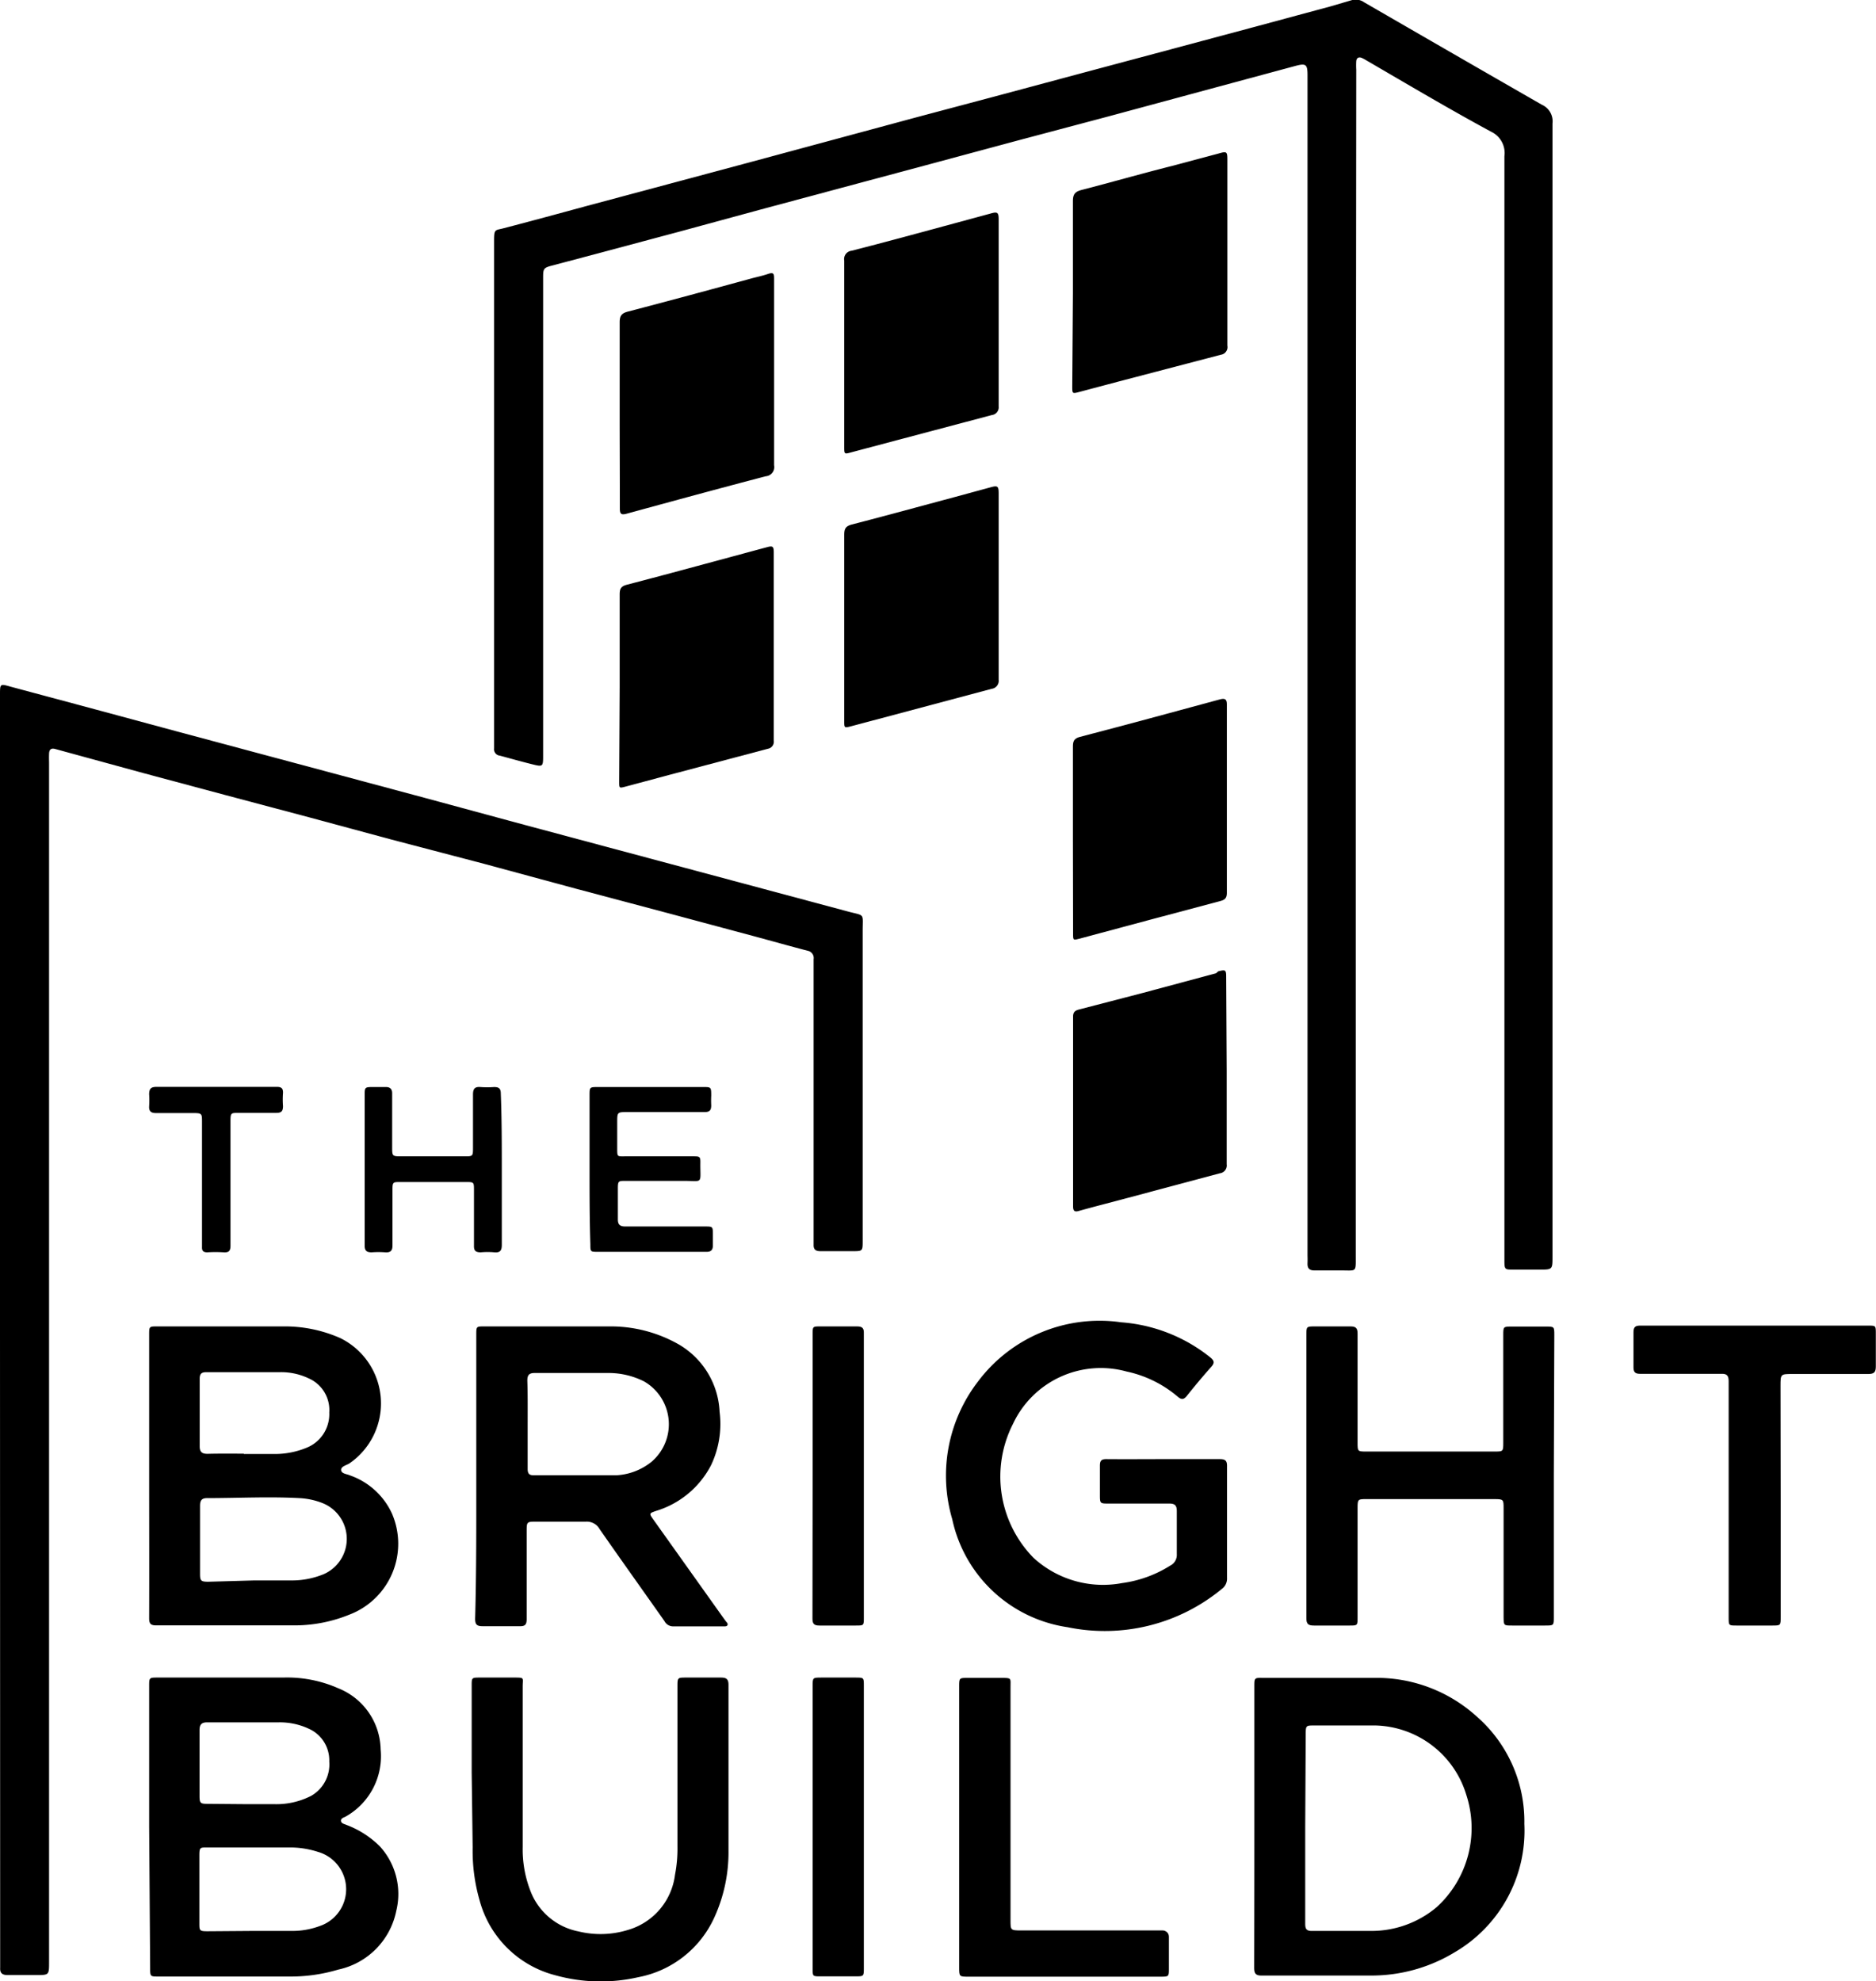
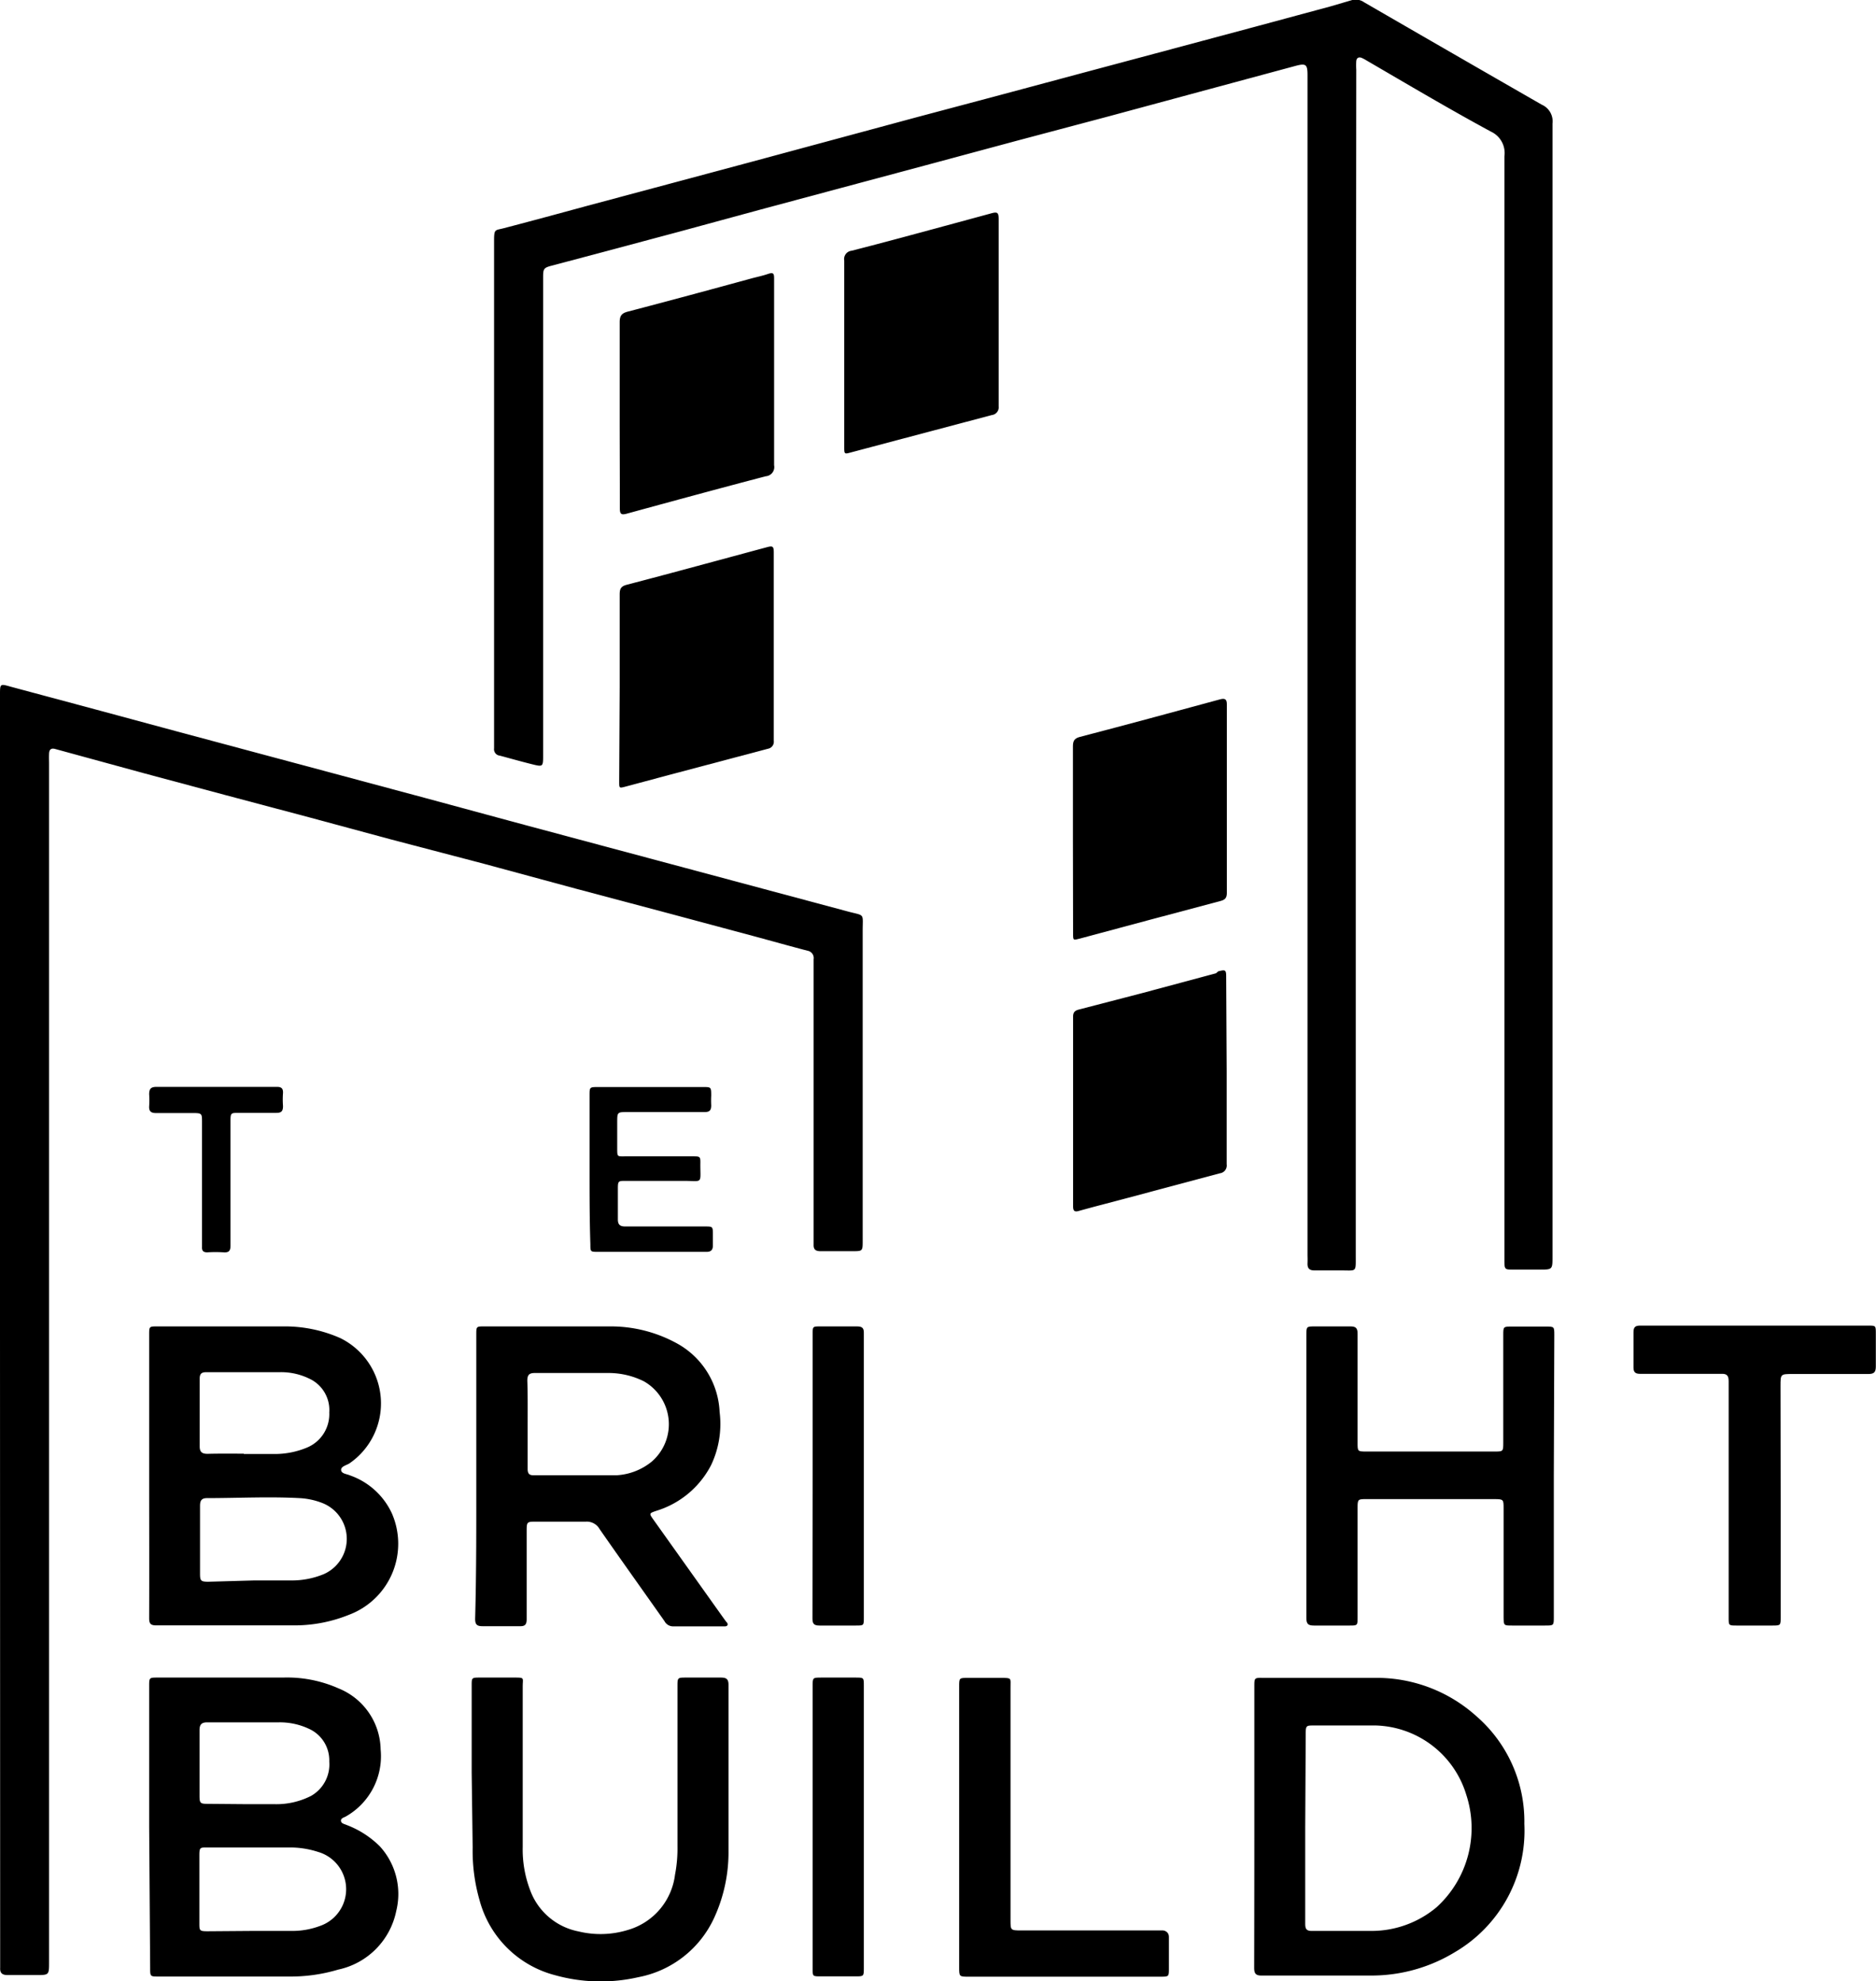
<svg xmlns="http://www.w3.org/2000/svg" viewBox="0 0 113.95 120.35">
  <g id="Layer_2" data-name="Layer 2">
    <g id="Layer_1-2" data-name="Layer 1">
      <path d="M82.35,40.3v36c0,1,.06.87-.89.87-.54,0-1.08,0-1.62,0-.31,0-.43-.13-.42-.43s0-.37,0-.55V4.55c0-.65-.11-.71-.72-.55L73.55,5.39,67.37,7.06,61.76,8.55l-5.61,1.51-5,1.34-4.92,1.32-5,1.36-5.73,1.53-2,.53c-.45.12-.51.18-.51.65V45.86c0,.73,0,.73-.72.55s-1.27-.34-1.91-.51a.39.39,0,0,1-.35-.44c0-.11,0-.21,0-.32V14.65c0-.75.05-.65.56-.78,1.69-.44,3.38-.9,5.07-1.36l5.08-1.36,5-1.34,5-1.35,5-1.35,5-1.33,5.07-1.36,5.61-1.5,5-1.34L80.81.39,82.14,0a.89.89,0,0,1,.72.14q5.39,3.12,10.79,6.22A1.1,1.1,0,0,1,94.3,7.5q0,34.41,0,68.82c0,.8,0,.8-.79.8H91.91c-.5,0-.53,0-.53-.55,0-.16,0-.32,0-.48q0-33.3,0-66.6A1.43,1.43,0,0,0,90.57,8C88,6.61,85.51,5.13,83,3.67a2.49,2.49,0,0,0-.28-.15c-.19-.08-.32,0-.34.19a4.43,4.43,0,0,0,0,.52Z" />
      <path d="M0,80.69V42.21c0-.7,0-.68.68-.49l5.07,1.36,5,1.35,5,1.34,5,1.34,5.07,1.36L31.47,50l5,1.34,5.08,1.36,5,1.34,5,1.34c1,.26.85.08.85,1.16V75.36c0,.64,0,.64-.63.64s-1.29,0-1.94,0c-.28,0-.42-.1-.41-.39,0-.13,0-.27,0-.4V58.27a.45.45,0,0,0-.37-.52c-1.11-.29-2.21-.6-3.32-.9l-5.11-1.37L35.05,54,29.4,52.47,23.79,51l-5-1.35-5.08-1.35-5-1.34L3.37,45.5c-.24-.07-.38,0-.39.28s0,.4,0,.59v72.81c0,.79,0,.79-.78.79-.58,0-1.16,0-1.74,0-.31,0-.47-.11-.45-.44,0-.16,0-.32,0-.48Z" />
      <path d="M9.06,89.63V81.08c0-.51,0-.51.5-.51h7.65a8.32,8.32,0,0,1,3.46.71,4.42,4.42,0,0,1,.54,7.62c-.19.11-.51.18-.49.4s.34.23.54.32a4.4,4.4,0,0,1,2.54,2.3,4.61,4.61,0,0,1-2.61,6.17,8.82,8.82,0,0,1-3.2.64H9.48c-.35,0-.42-.13-.42-.44C9.07,95.41,9.06,92.52,9.06,89.63ZM15.44,96h2.22a5.07,5.07,0,0,0,2-.38,2.34,2.34,0,0,0-.05-4.31A4.42,4.42,0,0,0,18.19,91c-1.87-.1-3.75,0-5.62,0-.34,0-.42.17-.42.47,0,1.38,0,2.75,0,4.12,0,.43.05.48.47.49Zm-.63-7.68h0c.64,0,1.29,0,1.94,0a5.08,5.08,0,0,0,1.92-.4A2.2,2.2,0,0,0,20,85.8a2.1,2.1,0,0,0-1.24-2.07A3.9,3.9,0,0,0,17,83.35c-1.49,0-3,0-4.47,0-.28,0-.4.09-.4.39,0,1.37,0,2.74,0,4.12,0,.35.15.45.48.45C13.36,88.29,14.08,88.3,14.81,88.3Z" />
      <path d="M9.06,110.94v-8.51c0-.53,0-.53.53-.53h7.6a7.7,7.7,0,0,1,3.38.66,4.08,4.08,0,0,1,2.55,3.7,4.21,4.21,0,0,1-2.1,4.07c-.11.07-.32.1-.31.27s.23.2.36.26a5.72,5.72,0,0,1,2,1.29,4.29,4.29,0,0,1,1,3.92,4.57,4.57,0,0,1-3.53,3.57,10.1,10.1,0,0,1-3,.42c-2.64,0-5.28,0-7.92,0-.49,0-.5,0-.5-.52Zm6.22,6.35h0c.83,0,1.66,0,2.49,0A4.74,4.74,0,0,0,19.4,117a2.36,2.36,0,0,0-.08-4.51,5.51,5.51,0,0,0-1.75-.27h-5c-.42,0-.46,0-.46.49q0,2.06,0,4.11c0,.45,0,.49.51.49Zm-.31-7.7h1.7a4.63,4.63,0,0,0,2.22-.5A2.2,2.2,0,0,0,20,107a2.1,2.1,0,0,0-1.26-2,4.16,4.16,0,0,0-1.8-.38c-1.45,0-2.91,0-4.36,0-.34,0-.46.14-.46.47,0,1.33,0,2.67,0,4,0,.43.05.48.47.48Z" />
      <path d="M28.93,89.67V81.08c0-.51,0-.51.49-.51h7.64a8.34,8.34,0,0,1,4,1,5,5,0,0,1,2.65,4.2A5.82,5.82,0,0,1,43.19,89a5.58,5.58,0,0,1-3.35,2.78c-.4.14-.42.15-.17.5l4.2,5.9.21.29c.05.07.15.14.11.24s-.19.08-.29.08h-3a.59.59,0,0,1-.54-.32c-1.31-1.86-2.64-3.72-3.94-5.59a.89.89,0,0,0-.84-.45c-1,0-2,0-3,0-.59,0-.59,0-.59.62,0,1.76,0,3.53,0,5.3,0,.32-.09.44-.42.43-.75,0-1.51,0-2.26,0-.34,0-.45-.1-.45-.45C28.94,95.42,28.93,92.54,28.93,89.67Zm3.12-3.17c0,.91,0,1.82,0,2.73,0,.27.09.39.37.38,1.69,0,3.38,0,5.06,0a3.71,3.71,0,0,0,2.11-.83,3,3,0,0,0-.47-4.87A4.78,4.78,0,0,0,37,83.4c-1.51,0-3,0-4.52,0-.35,0-.45.13-.45.47C32.06,84.73,32.05,85.62,32.05,86.5Z" />
      <path d="M76.19,111v-8.55c0-.53,0-.54.52-.53,2.37,0,4.75,0,7.12,0a9.05,9.05,0,0,1,5.84,2.32,8.46,8.46,0,0,1,2.92,6.55,8.55,8.55,0,0,1-4.22,7.79A9.74,9.74,0,0,1,83.3,120c-2.23,0-4.46,0-6.69,0-.38,0-.43-.18-.43-.49Q76.19,115.28,76.19,111Zm3.09,0v5.78c0,.3,0,.52.41.51,1.19,0,2.38,0,3.57,0a6.15,6.15,0,0,0,4-1.44,6.5,6.5,0,0,0,1.8-6.84,5.92,5.92,0,0,0-5.51-4.2c-1.24,0-2.48,0-3.72,0-.5,0-.52,0-.52.55Z" />
-       <path d="M70.68,88.63c1.14,0,2.27,0,3.41,0,.34,0,.45.1.44.45,0,2.26,0,4.51,0,6.77a.77.77,0,0,1-.32.67,11.17,11.17,0,0,1-9.37,2.32,8.41,8.41,0,0,1-7-6.56,9.37,9.37,0,0,1,1.57-8.37,9.23,9.23,0,0,1,8.69-3.59,9.79,9.79,0,0,1,5.4,2.12c.26.21.29.34.07.59-.51.57-1,1.16-1.48,1.76-.18.22-.31.25-.54.06a7.05,7.05,0,0,0-3.12-1.54,5.89,5.89,0,0,0-6.9,3.18,7.05,7.05,0,0,0,1.24,8.13,6.25,6.25,0,0,0,5.39,1.54,7.3,7.3,0,0,0,2.92-1.06.73.73,0,0,0,.4-.7c0-.87,0-1.74,0-2.61,0-.35-.12-.46-.46-.46-1.23,0-2.46,0-3.68,0-.52,0-.53,0-.53-.53s0-1.19,0-1.78c0-.3.1-.39.39-.39C68.39,88.64,69.53,88.63,70.68,88.63Z" />
      <path d="M94.38,89.66v8.55c0,.53,0,.53-.53.53h-2c-.51,0-.51,0-.52-.5V91.63c0-.54,0-.57-.55-.57H83c-.51,0-.54,0-.54.53v6.65c0,.49,0,.5-.47.5-.73,0-1.45,0-2.18,0-.34,0-.46-.09-.46-.45,0-1.34,0-2.69,0-4V81.11c0-.54,0-.54.55-.54.71,0,1.42,0,2.13,0,.34,0,.43.12.43.44,0,2.2,0,4.41,0,6.61,0,.55,0,.55.55.55h7.76c.53,0,.54,0,.54-.53,0-2.18,0-4.35,0-6.53,0-.53,0-.53.52-.53h2.06c.52,0,.52,0,.52.53Z" />
      <path d="M28.65,107.66v-5.27c0-.48,0-.49.49-.49.68,0,1.37,0,2.06,0s.55,0,.55.54v9.74a6.94,6.94,0,0,0,.45,2.63,3.93,3.93,0,0,0,2.94,2.51,5.65,5.65,0,0,0,3-.09A4,4,0,0,0,41,113.88a8.37,8.37,0,0,0,.15-1.73c0-3.23,0-6.46,0-9.7,0-.55,0-.55.54-.55s1.39,0,2.09,0c.33,0,.47.08.47.44,0,3.36,0,6.71,0,10.06a9.54,9.54,0,0,1-.86,4.07,6.38,6.38,0,0,1-4.62,3.63,10.28,10.28,0,0,1-5.05-.12,6.42,6.42,0,0,1-4.59-4.55,10.89,10.89,0,0,1-.42-3.21Z" />
      <path d="M37.64,41.74c0-1.88,0-3.75,0-5.62,0-.34.06-.5.43-.6,2.84-.74,5.68-1.52,8.51-2.28.36-.1.42-.05.42.32,0,3.81,0,7.62,0,11.44a.43.43,0,0,1-.35.48l-6,1.59L38,47.78c-.39.1-.39.11-.39-.31Z" />
      <path d="M37.64,25.16c0-1.86,0-3.72,0-5.58,0-.39.11-.55.49-.65,2.49-.65,5-1.33,7.45-2,.36-.1.72-.17,1.07-.29s.37,0,.37.3c0,1,0,2,0,3.05,0,2.76,0,5.51,0,8.27a.56.56,0,0,1-.51.67c-2.83.74-5.65,1.51-8.47,2.28-.31.08-.39,0-.39-.32C37.65,29,37.64,27.07,37.64,25.16Z" />
      <path d="M65.17,51c0-1.89,0-3.78,0-5.66,0-.33.08-.49.43-.58,2.84-.74,5.68-1.51,8.51-2.28.3-.08.41,0,.41.29q0,5.75,0,11.48c0,.3-.12.41-.39.48-2.85.75-5.69,1.52-8.53,2.28-.42.11-.42.12-.42-.31Z" />
-       <path d="M51.28,38.07c0-1.86,0-3.72,0-5.58,0-.35.07-.53.46-.63,2.09-.54,4.17-1.11,6.26-1.67l2.17-.59c.43-.12.49-.07.49.37q0,5.66,0,11.32a.49.49,0,0,1-.42.55l-8.56,2.28c-.39.1-.4.1-.4-.31Z" />
-       <path d="M65.17,17.79c0-1.86,0-3.72,0-5.58,0-.42.14-.57.52-.67,1.83-.47,3.66-1,5.5-1.46L74,9.33c.52-.15.55-.13.55.39,0,3.75,0,7.51,0,11.27a.47.47,0,0,1-.4.56L68,23.16l-2.45.65c-.41.11-.42.1-.42-.32Z" />
      <path d="M51.28,21.41c0-1.86,0-3.72,0-5.58a.51.51,0,0,1,.45-.6c2.12-.54,4.23-1.12,6.34-1.69l2.1-.57c.42-.12.49-.07.49.36,0,3.79,0,7.57,0,11.36a.47.47,0,0,1-.41.52l-5.81,1.54-2.75.73c-.4.11-.41.11-.41-.33Z" />
      <path d="M74.51,65.06c0,1.89,0,3.78,0,5.66a.48.48,0,0,1-.42.55l-5.54,1.48c-1,.27-2,.52-3,.8-.29.09-.37,0-.37-.28q0-5.76,0-11.52c0-.28.13-.37.36-.43l3.85-1,4.47-1.2L74,59c.45-.11.48-.09.48.37Z" />
      <path d="M108.16,91.13v7.09c0,.51,0,.52-.5.52h-2.17c-.49,0-.49,0-.49-.49v-14c0-.12,0-.24,0-.36,0-.33-.11-.45-.43-.44h-3.25c-.57,0-1.14,0-1.7,0-.29,0-.4-.1-.4-.39,0-.72,0-1.43,0-2.14,0-.33.13-.4.42-.4h13.82c.48,0,.48,0,.48.48,0,.66,0,1.32,0,2,0,.34-.1.46-.45.46-1.53,0-3.06,0-4.6,0-.74,0-.74,0-.74.73Z" />
      <path d="M58.26,111v-8.55c0-.53,0-.53.53-.53s1.32,0,2,0,.59,0,.59.57v14.14c0,.62,0,.63.66.63h8.19c.13,0,.27,0,.4,0s.37.11.37.38c0,.64,0,1.29,0,1.94,0,.47,0,.49-.48.49H58.85c-.59,0-.59,0-.59-.59Z" />
      <path d="M49.36,89.64V81.05c0-.48,0-.48.47-.48.74,0,1.48,0,2.22,0,.34,0,.43.11.42.43,0,1.87,0,3.75,0,5.62V98.25c0,.49,0,.49-.48.49H49.77c-.33,0-.42-.11-.42-.43Q49.36,94,49.36,89.64Z" />
      <path d="M52.47,110.94v8.59c0,.52,0,.52-.52.52h-2.1c-.49,0-.49,0-.49-.47V102.44c0-.54,0-.54.54-.54.69,0,1.37,0,2.06,0,.51,0,.51,0,.51.49Z" />
      <path d="M35.81,71.05c0-1.5,0-3,0-4.51,0-.5,0-.51.51-.51H42.7c.49,0,.5,0,.5.52a5.8,5.8,0,0,0,0,.59c0,.32-.11.41-.41.41H38.12c-.63,0-.63,0-.63.64s0,1,0,1.55,0,.5.49.5h4.08c.48,0,.49,0,.48.49,0,1.21.16,1-1,1H38c-.44,0-.47,0-.47.48,0,.62,0,1.24,0,1.86,0,.32.13.43.45.43,1.61,0,3.22,0,4.83,0,.49,0,.49,0,.49.5,0,.23,0,.45,0,.67s-.09.37-.37.37h-6.6c-.47,0-.47,0-.47-.46C35.81,74.08,35.81,72.57,35.81,71.05Z" />
-       <path d="M30.48,71.07c0,1.52,0,3,0,4.55,0,.34-.1.48-.45.45a4.6,4.6,0,0,0-.83,0c-.31,0-.42-.1-.41-.41,0-1.12,0-2.24,0-3.36,0-.49,0-.5-.48-.5h-4c-.44,0-.47,0-.47.47,0,1.13,0,2.25,0,3.37,0,.33-.11.45-.44.43a5.75,5.75,0,0,0-.83,0c-.3,0-.42-.1-.42-.41,0-.78,0-1.56,0-2.33V66.56c0-.52,0-.53.53-.53.25,0,.51,0,.76,0s.39.12.38.4v3.24c0,.55,0,.57.55.57h3.84c.5,0,.52,0,.52-.51,0-1.08,0-2.16,0-3.24,0-.33.09-.49.45-.46a5.75,5.75,0,0,0,.83,0c.31,0,.41.1.41.41C30.48,68,30.48,69.53,30.48,71.07Z" />
      <path d="M14,71.86c0,1.27,0,2.54,0,3.8,0,.31-.09.43-.41.41a8.18,8.18,0,0,0-1,0c-.24,0-.33-.09-.32-.32v-7.6c0-.5,0-.54-.54-.54-.76,0-1.51,0-2.26,0-.31,0-.43-.12-.41-.42a5.77,5.77,0,0,0,0-.72c0-.35.12-.45.46-.45,2,0,4,0,6,0,.43,0,.87,0,1.3,0,.28,0,.38.1.37.37a5.21,5.21,0,0,0,0,.79c0,.31-.09.42-.41.42-.76,0-1.53,0-2.29,0-.46,0-.49,0-.49.5Z" />
    </g>
  </g>
</svg>